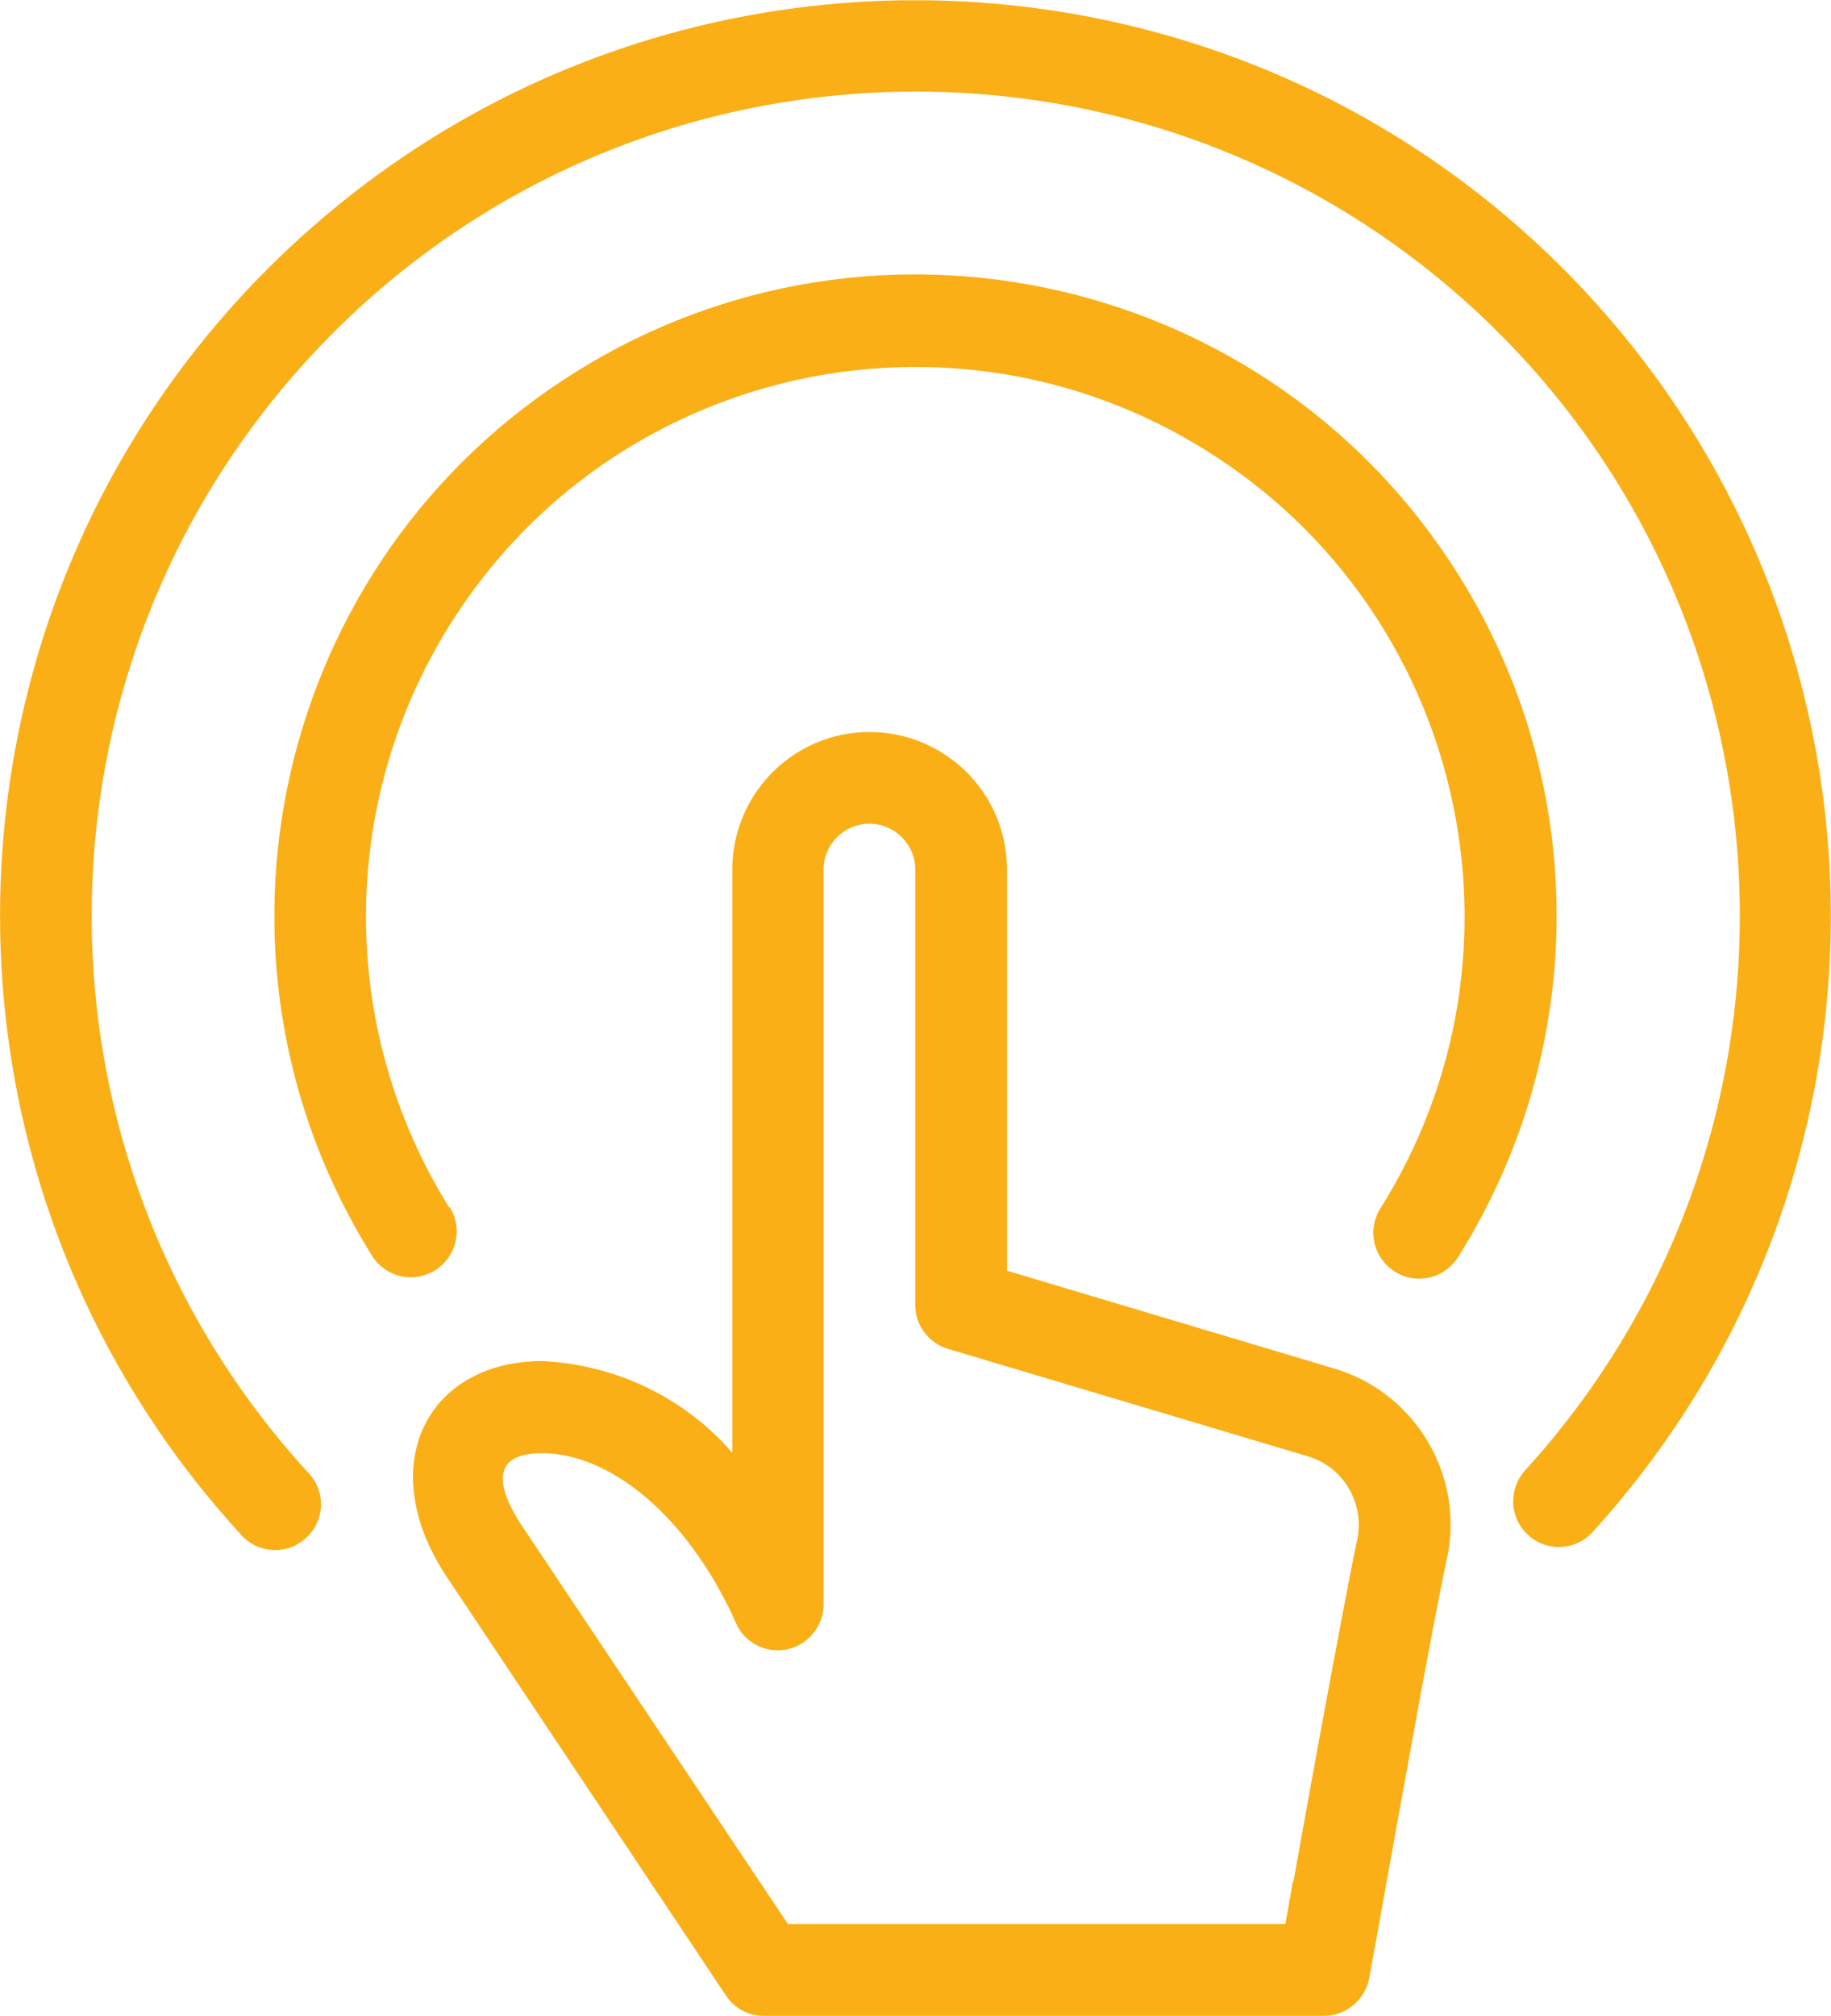
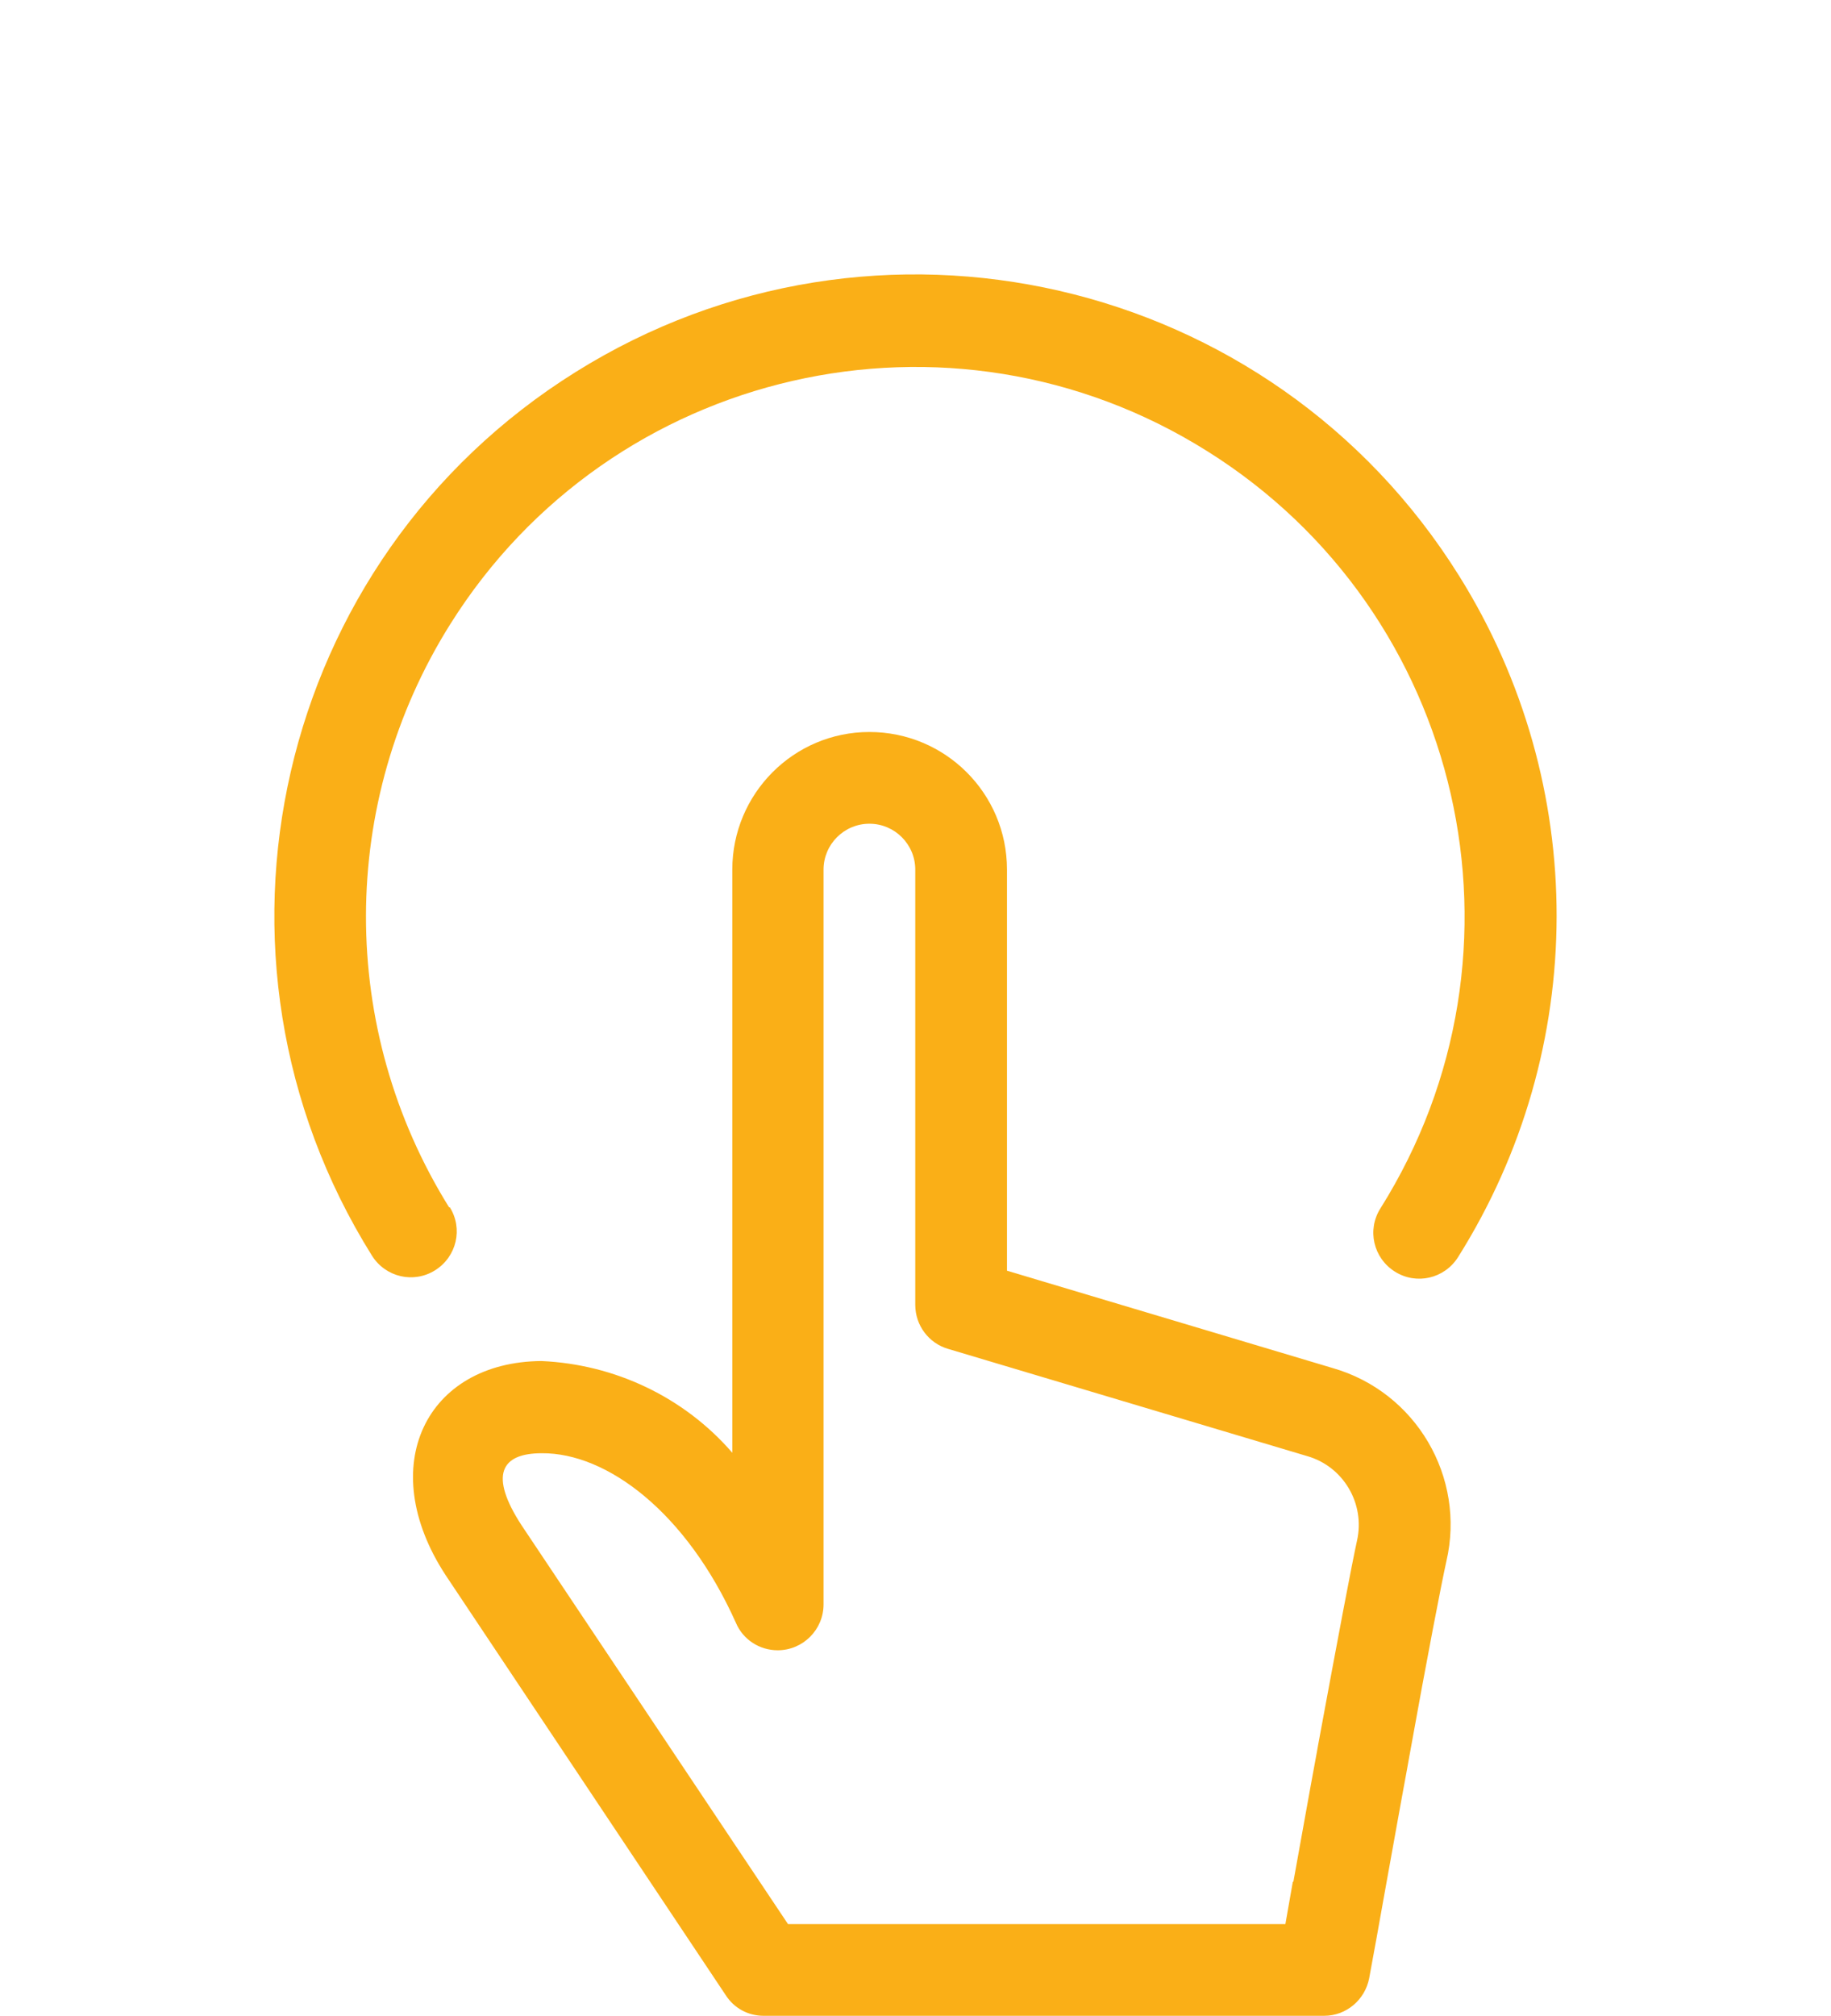
<svg xmlns="http://www.w3.org/2000/svg" id="Layer_1" data-name="Layer 1" width="39.13" height="43.07" viewBox="0 0 39.13 43.07">
  <defs>
    <style>
      .cls-1 {
        fill: #faaf17;
      }
    </style>
  </defs>
  <g id="UI-Styleguide---Icons2-6">
    <g id="dostop_do_podatkov_z_nekaj_kliki" data-name="dostop do podatkov z nekaj kliki">
-       <path id="Path-35" class="cls-1" d="M9.61,25.79c.29.46.15,1.06-.31,1.35-.46.29-1.06.15-1.35-.31-4.01-6.41-2.07-14.87,4.35-18.88,6.41-4.01,14.87-2.07,18.88,4.35,2.79,4.46,2.78,10.11-.02,14.56-.29.46-.89.6-1.35.31-.46-.29-.6-.89-.31-1.35h0c3.45-5.49,1.79-12.74-3.7-16.18-5.49-3.45-12.74-1.79-16.18,3.7-2.39,3.81-2.4,8.64-.02,12.46h0Z" />
-       <path id="Path-36" class="cls-1" d="M6.6,31.48c.37.4.34,1.02-.06,1.38-.4.37-1.02.34-1.38-.06C-2.15,24.84-1.63,12.47,6.33,5.16c7.96-7.31,20.33-6.78,27.64,1.17,6.85,7.46,6.88,18.92.06,26.41-.37.4-.99.42-1.38.05-.39-.36-.42-.97-.06-1.37,6.55-7.19,6.03-18.33-1.16-24.88C24.23,0,13.09.52,6.55,7.71c-6.14,6.74-6.12,17.05.05,23.77Z" />
+       <path id="Path-35" class="cls-1" d="M9.61,25.79c.29.46.15,1.06-.31,1.35-.46.29-1.06.15-1.35-.31-4.01-6.41-2.07-14.87,4.35-18.88,6.41-4.01,14.87-2.07,18.88,4.35,2.79,4.46,2.78,10.11-.02,14.56-.29.46-.89.6-1.35.31-.46-.29-.6-.89-.31-1.35c3.45-5.49,1.79-12.74-3.7-16.18-5.49-3.45-12.74-1.79-16.18,3.7-2.39,3.81-2.4,8.64-.02,12.46h0Z" />
      <path id="Path-37" class="cls-1" d="M27.64,40.21c.18-.99.34-1.9.5-2.76l.03-.17c.43-2.33.72-3.86.83-4.36.18-.79-.29-1.59-1.07-1.81l-7.67-2.29c-.41-.12-.7-.5-.7-.94v-9.3c0-.54-.44-.98-.98-.98s-.98.44-.98.98h0v15.7c0,.54-.44.98-.98.98-.39,0-.74-.23-.89-.58-1.06-2.37-2.76-3.64-4.15-3.63-.89,0-1.12.48-.44,1.53l5.7,8.53h10.63l.16-.91ZM15.65,31.05v-12.47c0-1.62,1.31-2.94,2.93-2.94s2.94,1.31,2.94,2.94v8.57l6.96,2.08c1.78.51,2.85,2.33,2.43,4.13-.1.45-.4,1.99-.81,4.27l-.03.17c-.16.86-.32,1.77-.5,2.76-.09.51-.2,1.12-.31,1.71-.09.46-.49.8-.96.8h-11.98c-.33,0-.63-.16-.81-.44l-5.99-8.98c-1.52-2.33-.41-4.55,2.05-4.57,1.57.07,3.05.77,4.08,1.96Z" />
    </g>
  </g>
</svg>